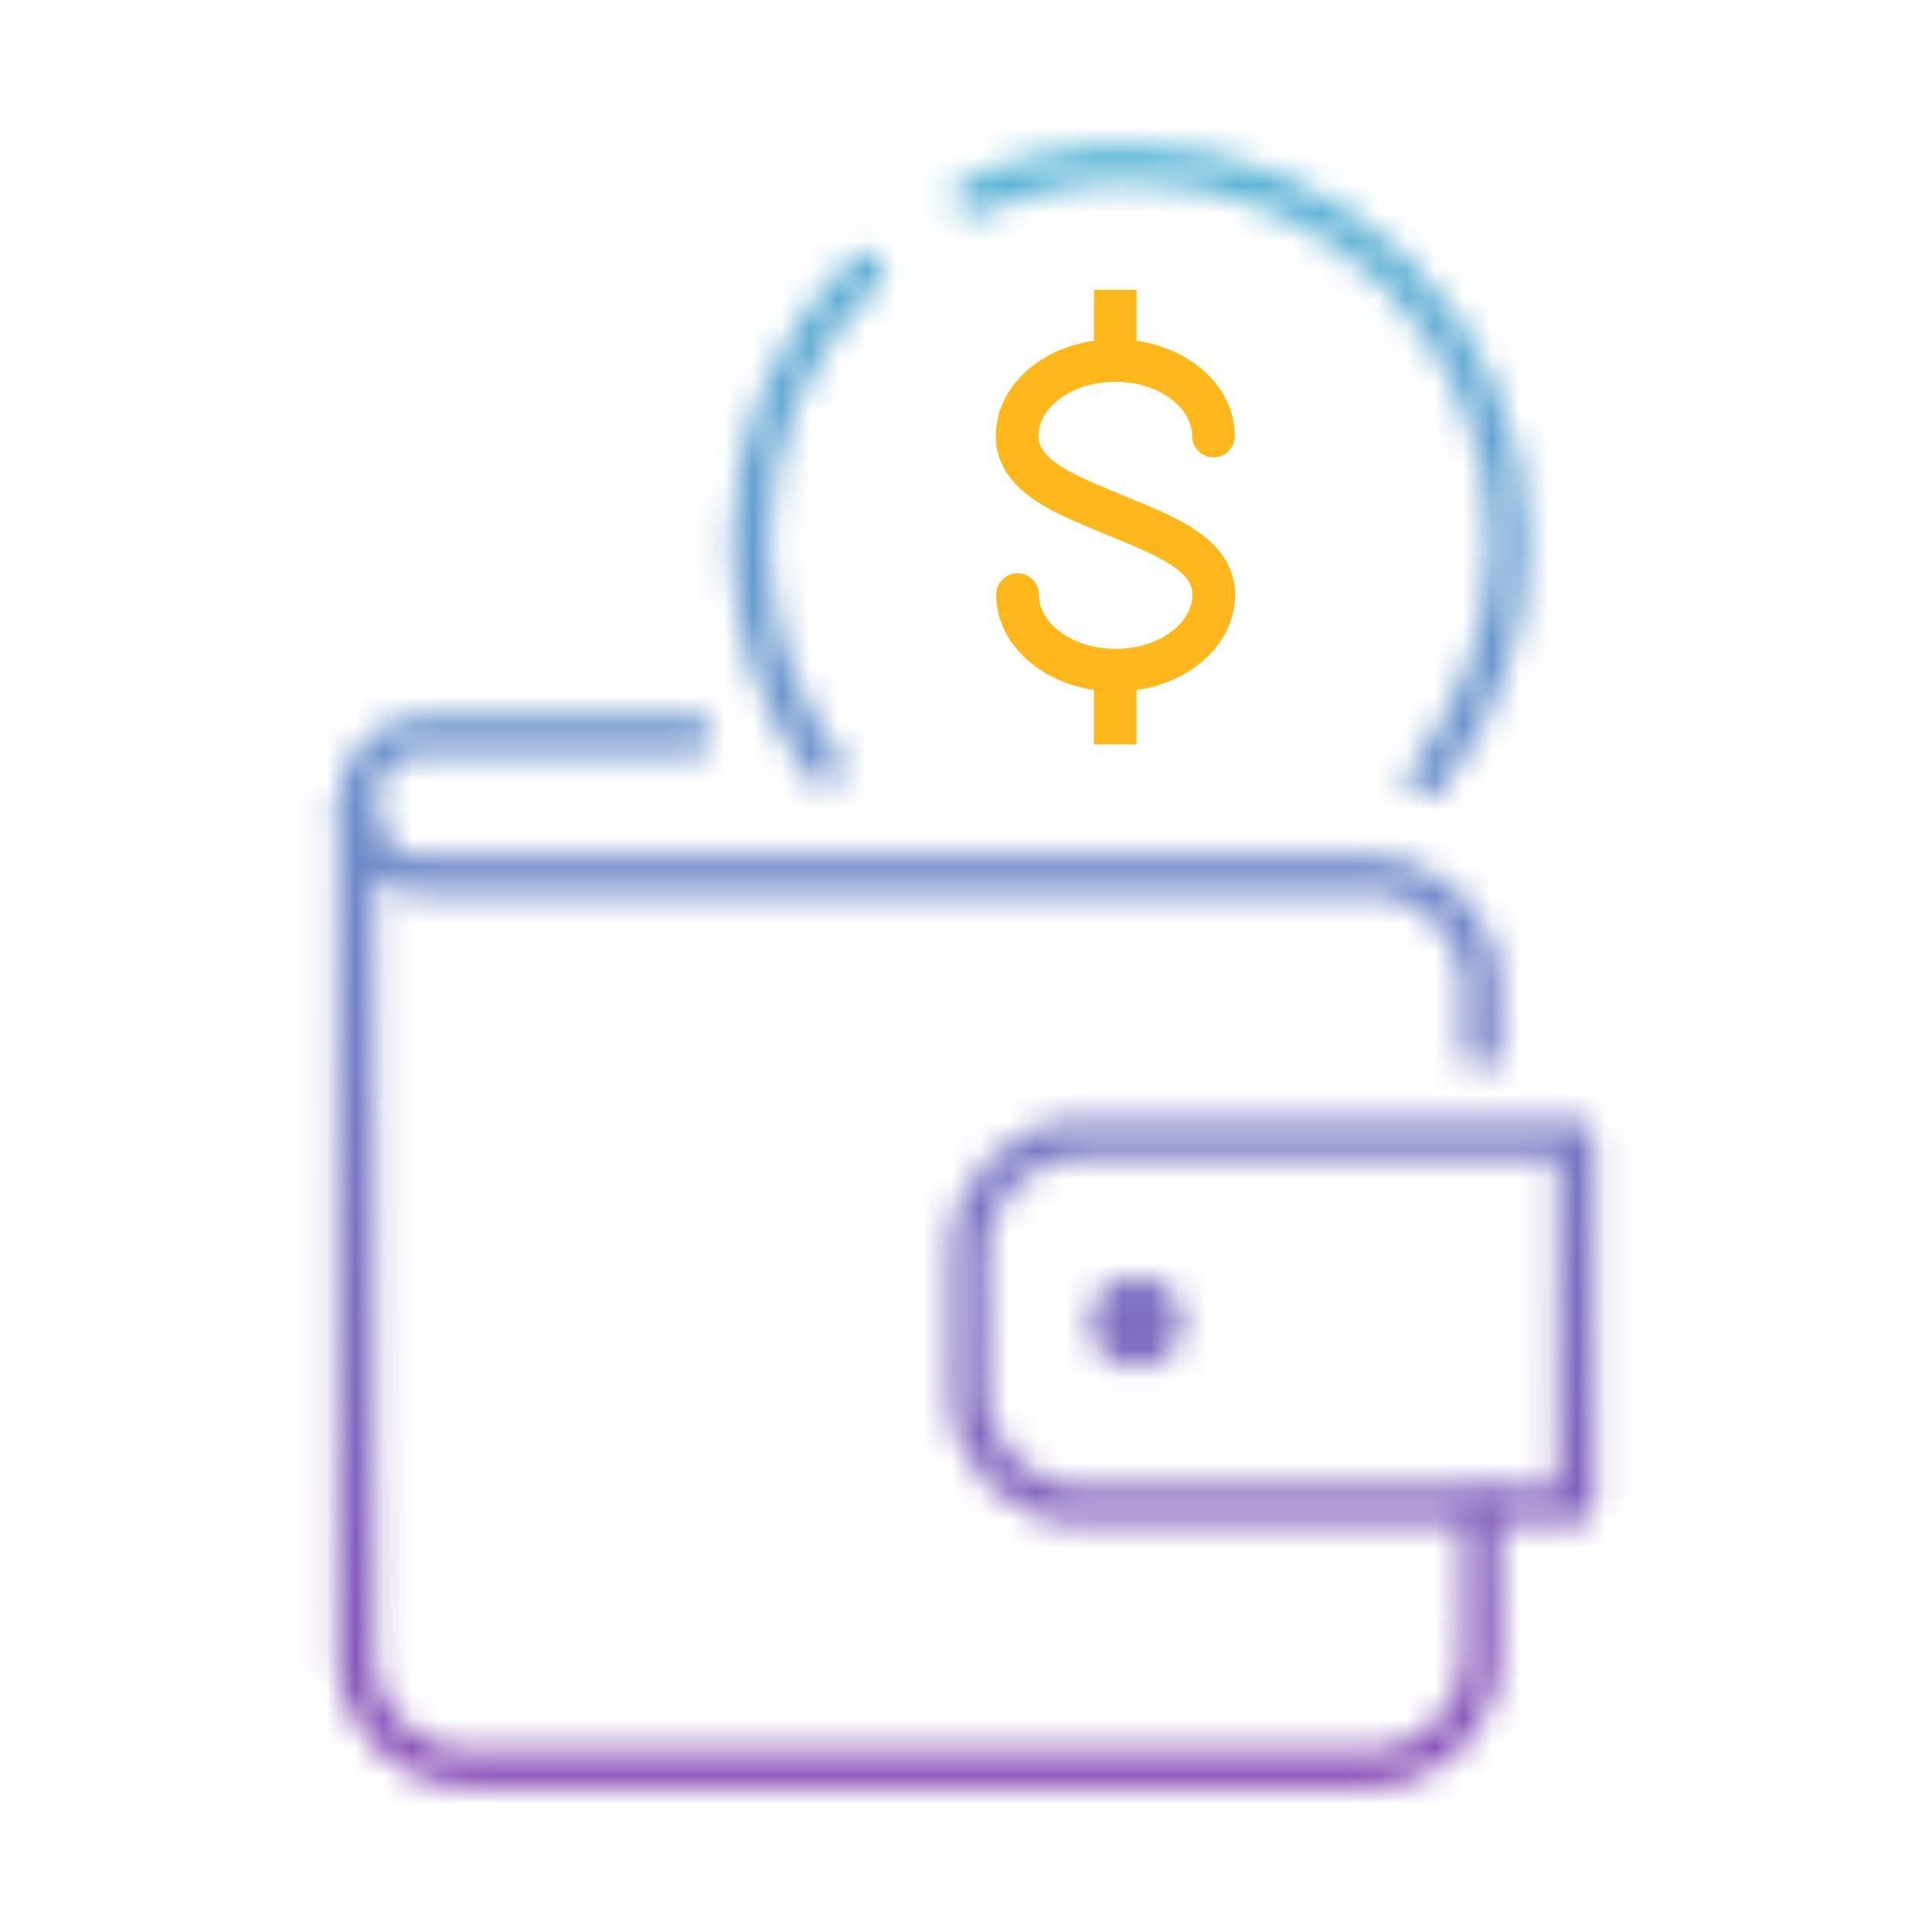
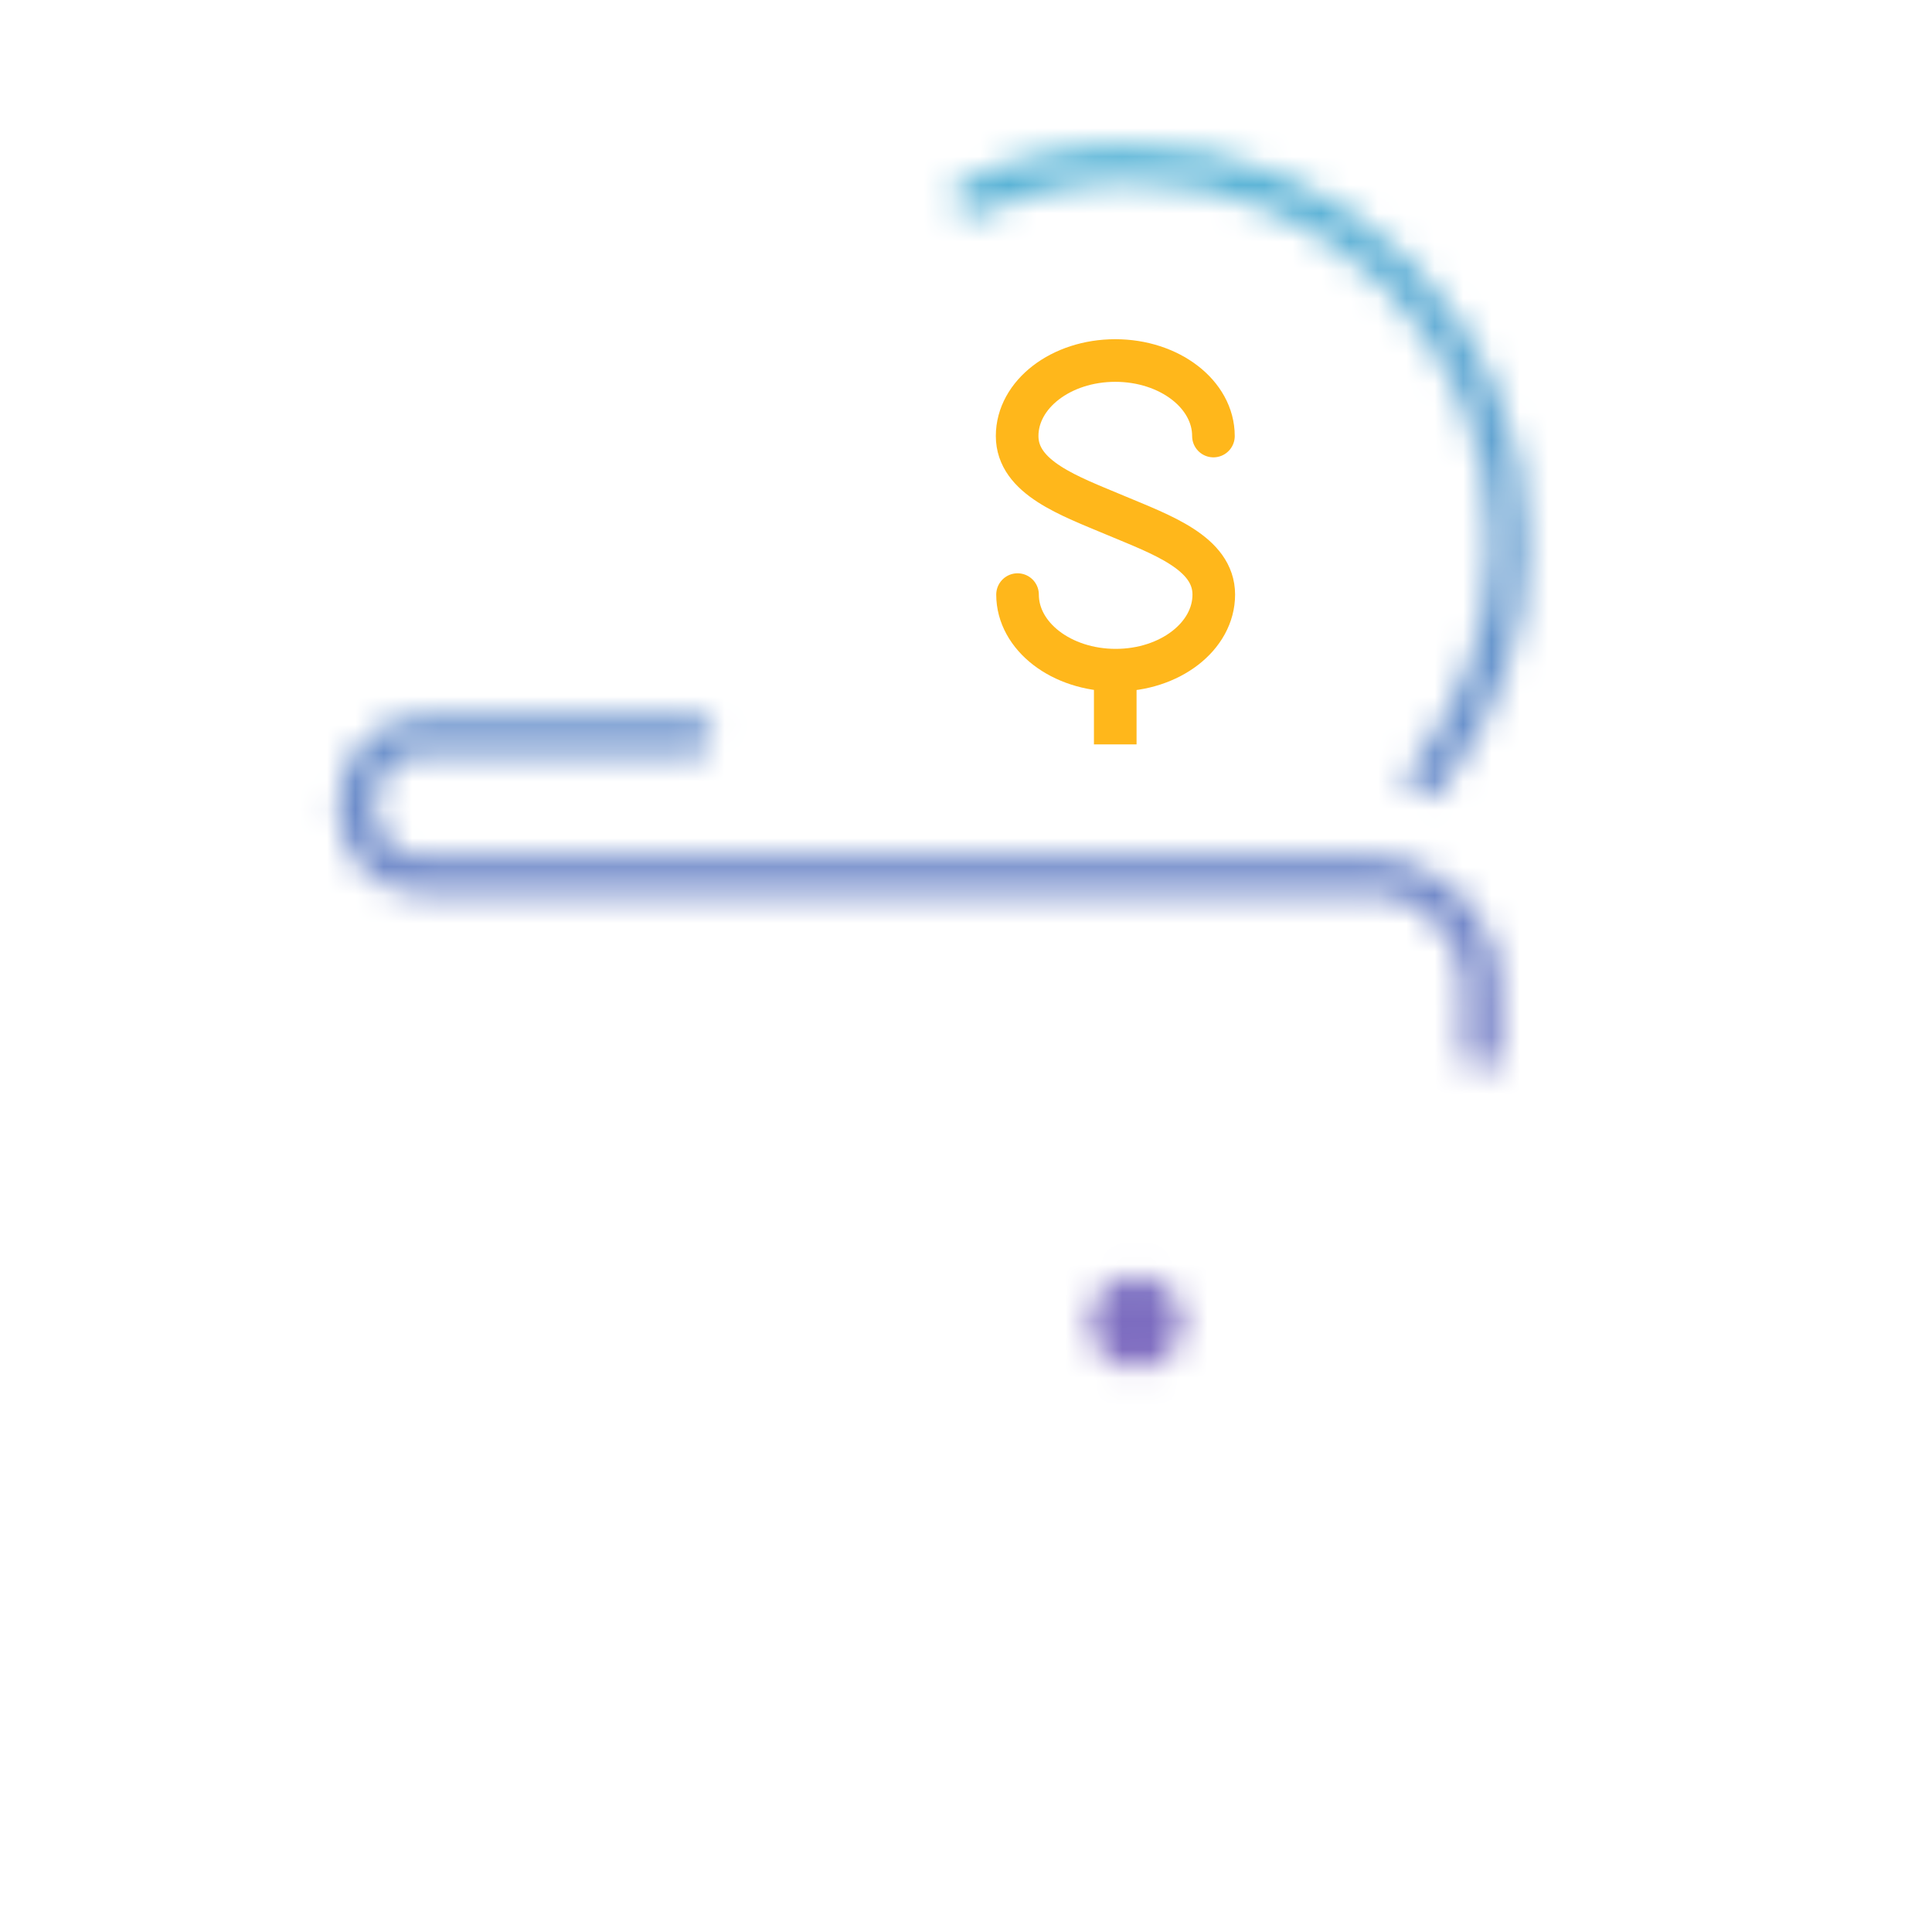
<svg xmlns="http://www.w3.org/2000/svg" width="68" height="68" viewBox="0 0 68 68" fill="none">
  <mask id="mask0_534_54098" style="mask-type:alpha" maskUnits="userSpaceOnUse" x="11" y="5" width="46" height="58">
-     <path d="M29.005 27.002C27.372 24.787 26.406 22.05 26.406 19.087C26.406 15.325 27.963 11.926 30.467 9.5" stroke="#394553" stroke-width="1.3" stroke-miterlimit="10" stroke-linecap="round" stroke-linejoin="round" />
    <path d="M34.214 6.939C35.903 6.167 37.779 5.738 39.757 5.738C47.13 5.738 53.108 11.715 53.108 19.088C53.108 22.234 52.02 25.125 50.199 27.407" stroke="#394553" stroke-width="1.3" stroke-miterlimit="10" stroke-linecap="round" stroke-linejoin="round" />
-     <path d="M52.151 53.156V58.315C52.151 60.486 50.373 62.263 48.201 62.263H16.471C14.3 62.263 12.523 60.486 12.523 58.315V28.382" stroke="#394553" stroke-width="1.3" stroke-miterlimit="10" stroke-linecap="round" stroke-linejoin="round" />
    <path d="M39.996 48.154C40.888 48.154 41.612 47.43 41.612 46.538C41.612 45.645 40.888 44.922 39.996 44.922C39.103 44.922 38.38 45.645 38.38 46.538C38.38 47.43 39.103 48.154 39.996 48.154Z" fill="#394553" />
-     <path d="M38.053 52.986C35.882 52.986 34.105 51.208 34.105 49.036V44.036C34.105 41.864 35.882 40.088 38.053 40.088H55.473V52.984H38.053V52.986Z" stroke="#394553" stroke-width="1.3" stroke-miterlimit="10" stroke-linecap="round" stroke-linejoin="round" />
    <path d="M24.425 25.863H14.845C13.542 25.863 12.524 27.027 12.524 28.381C12.524 29.739 13.542 30.797 14.845 30.797H48.203C50.375 30.797 52.152 32.589 52.152 34.76V36.994" stroke="#394553" stroke-width="1.3" stroke-miterlimit="10" stroke-linecap="round" stroke-linejoin="round" />
  </mask>
  <g mask="url(#mask0_534_54098)">
    <rect width="68" height="68" fill="url(#paint0_linear_534_54098)" />
  </g>
  <path d="M35.814 20.928C35.814 22.397 37.36 23.588 39.269 23.588C41.177 23.588 42.721 22.397 42.721 20.928C42.721 19.46 40.88 18.818 39.262 18.138C37.643 17.457 35.8 16.816 35.8 15.347C35.8 13.878 37.346 12.689 39.254 12.689C41.163 12.689 42.709 13.878 42.709 15.347" stroke="#FFB71B" stroke-width="1.5" stroke-miterlimit="10" stroke-linecap="round" />
-   <path d="M39.253 12.675V10.2" stroke="#FFB71B" stroke-width="1.5" stroke-miterlimit="10" />
  <path d="M39.253 26.2V23.602" stroke="#FFB71B" stroke-width="1.5" stroke-miterlimit="10" />
  <defs>
    <linearGradient id="paint0_linear_534_54098" x1="34" y1="0" x2="34" y2="68" gradientUnits="userSpaceOnUse">
      <stop stop-color="#55BFDA" />
      <stop offset="1" stop-color="#8E46B4" />
    </linearGradient>
  </defs>
</svg>